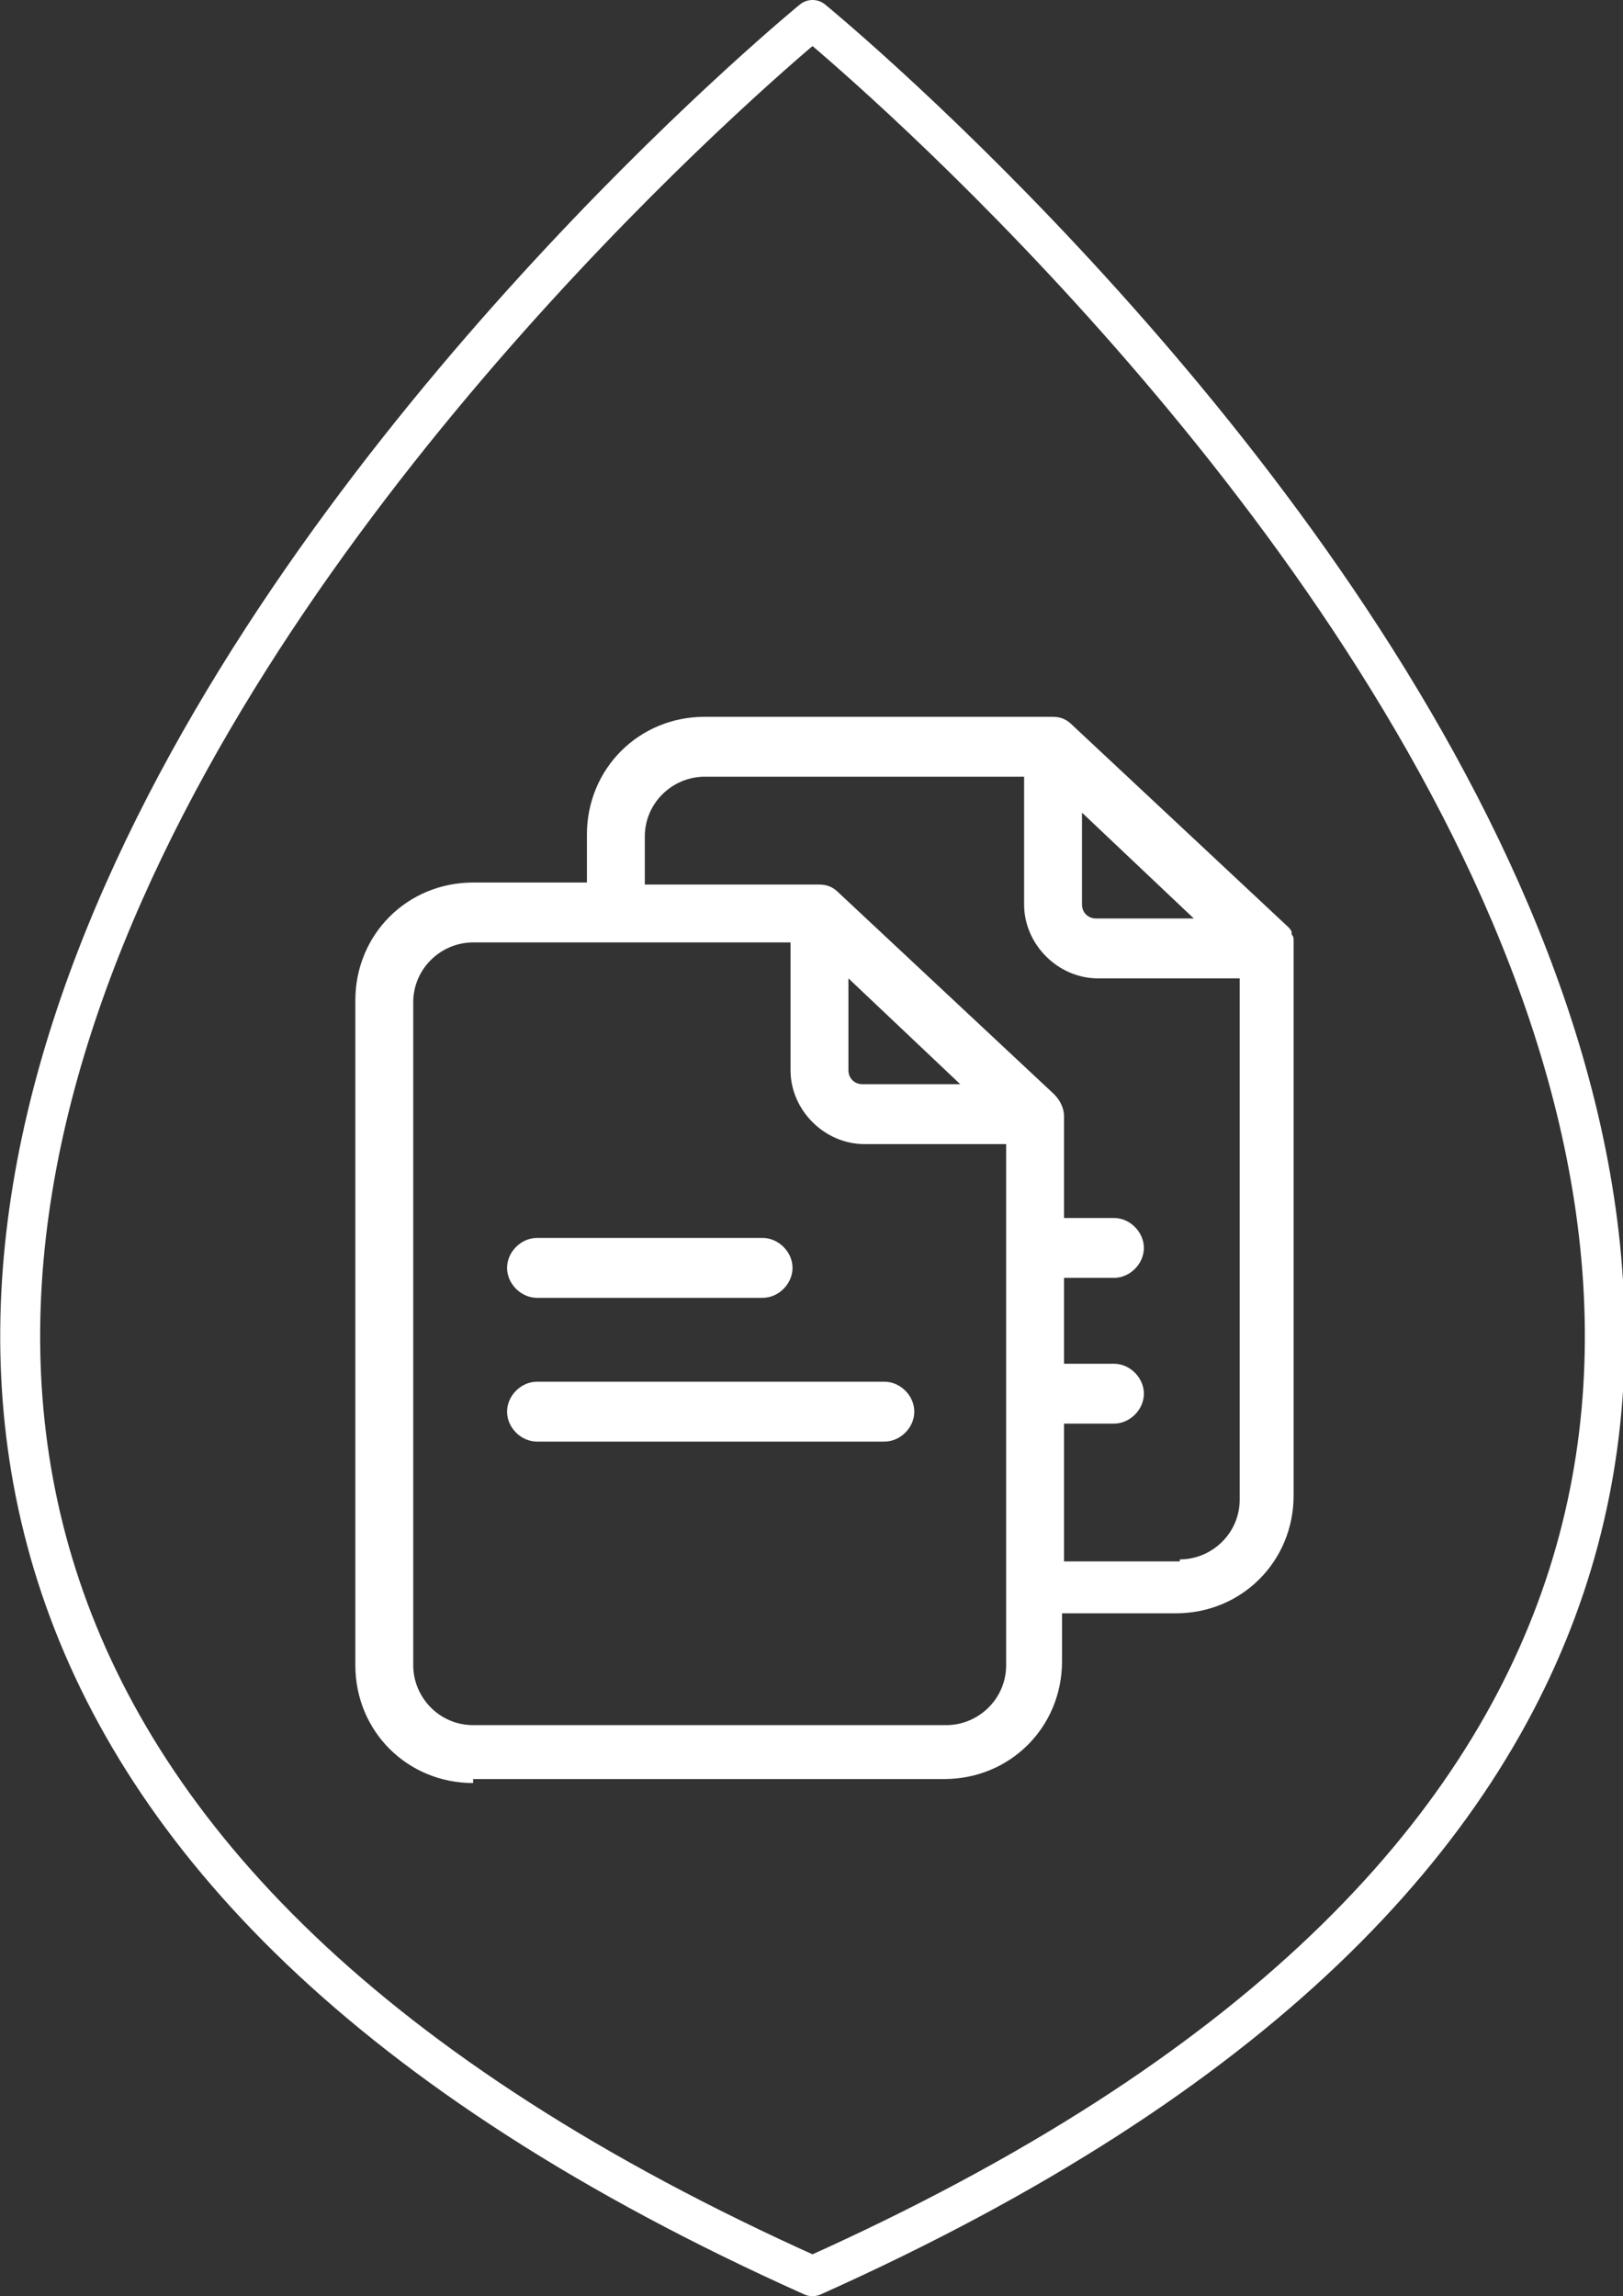
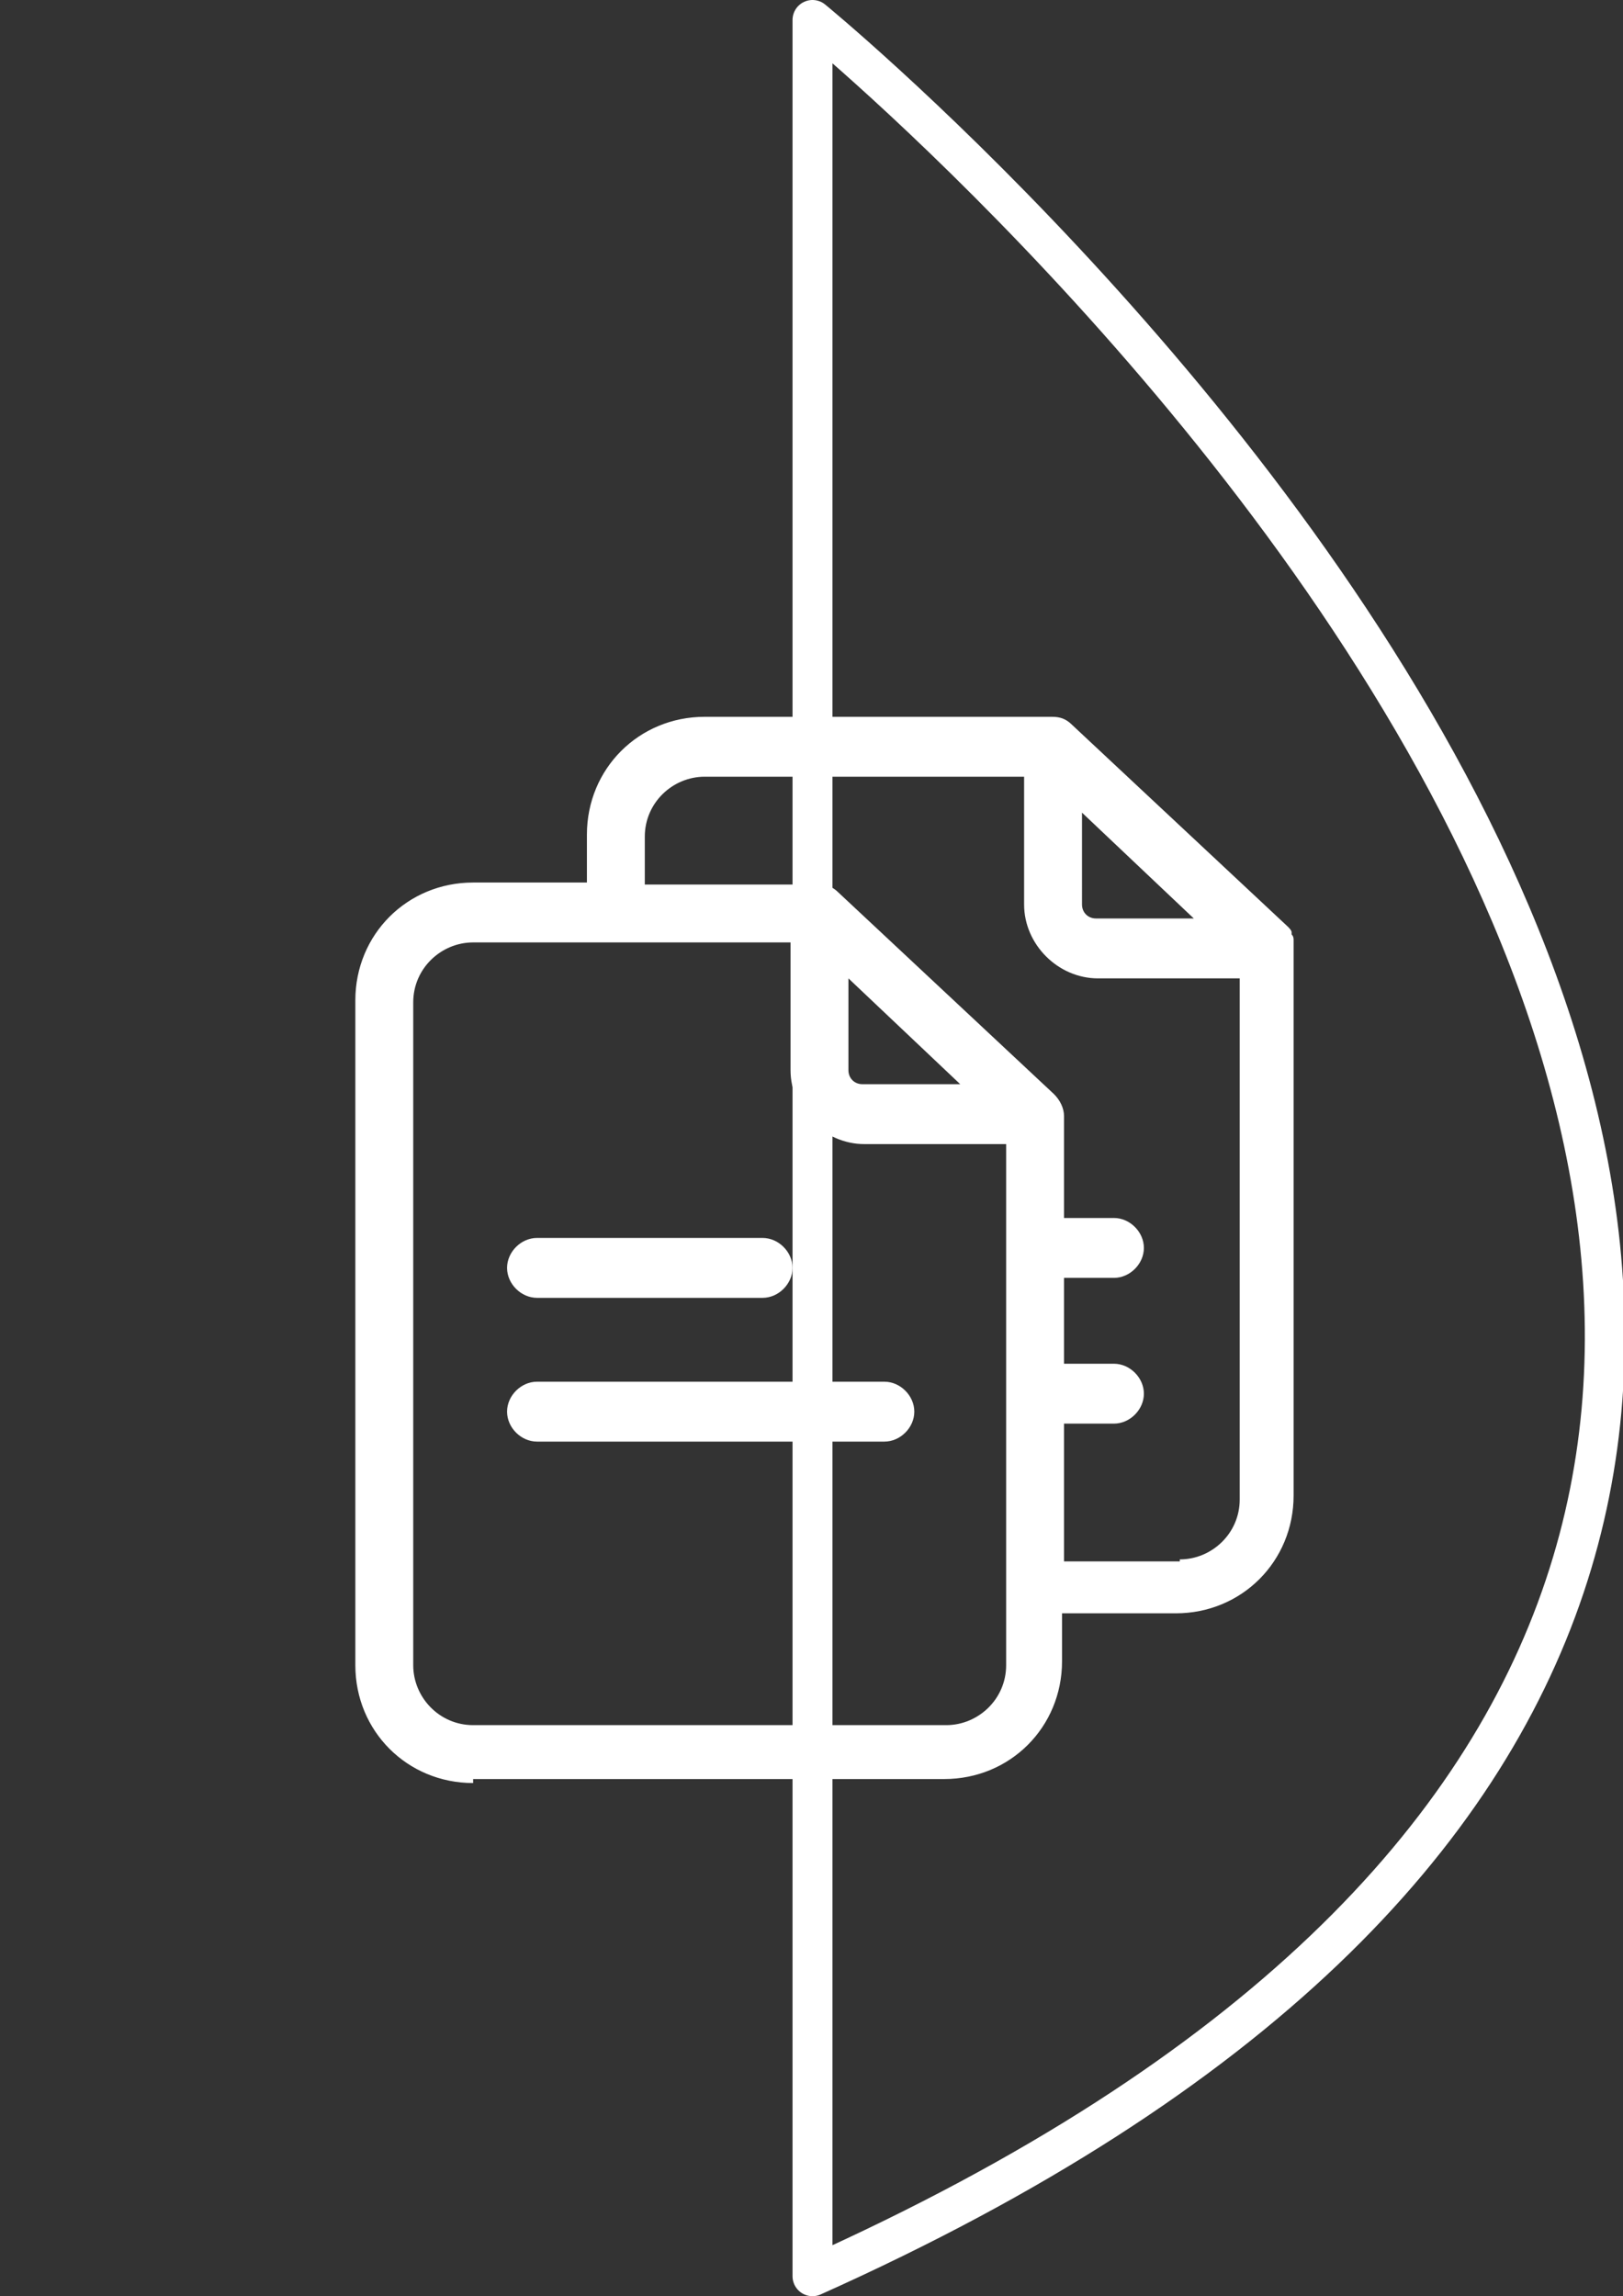
<svg xmlns="http://www.w3.org/2000/svg" version="1.1" id="Capa_1" x="0px" y="0px" width="81.3px" height="115px" viewBox="0 0 81.3 115" style="enable-background:new 0 0 81.3 115;" xml:space="preserve">
  <rect x="0" y="0" width="81.3" height="115" fill="#333333" stroke="none" />
  <style type="text/css">
	.st0{fill:#878484;}
	.st1{fill:#F6A017;}
	.st2{fill:none;stroke:#FFFFFF;stroke-width:3.43;stroke-miterlimit:10;}
	.st3{fill:#FFFFFF;}
	.st4{fill:none;stroke:#FFFFFF;stroke-width:3;stroke-linecap:round;stroke-miterlimit:10;}
	.st5{fill:none;stroke:#FFFFFF;stroke-width:3;stroke-linecap:round;stroke-linejoin:round;stroke-miterlimit:10;}
	.st6{opacity:0.4;}
	.st7{fill:#8EBB37;}
	.st8{fill:#004B84;}
	.st9{opacity:0.4;fill:#FFFFFF;}
	.st10{fill:none;stroke:#FFFFFF;stroke-width:2;stroke-linecap:round;stroke-linejoin:round;stroke-miterlimit:10;}
	.st11{fill:#222221;}
	.st12{fill:#9BBD4B;}
</style>
  <g>
    <path class="st3" d="M26.9,65c-0.8,0-1.5-0.7-1.5-1.5c0-0.8,0.7-1.5,1.5-1.5h11.3c0.8,0,1.5,0.7,1.5,1.5c0,0.8-0.7,1.5-1.5,1.5   H26.9z" />
    <path class="st3" d="M26.9,64.7h11.3c0.6,0,1.1-0.5,1.1-1.1c0-0.6-0.5-1.1-1.1-1.1H26.9c-0.6,0-1.1,0.5-1.1,1.1   C25.8,64.2,26.3,64.7,26.9,64.7z" />
    <path class="st3" d="M26.9,72.2c-0.8,0-1.5-0.7-1.5-1.5c0-0.8,0.7-1.5,1.5-1.5h17.4c0.8,0,1.5,0.7,1.5,1.5c0,0.8-0.7,1.5-1.5,1.5   H26.9z" />
-     <path class="st3" d="M44.2,69.6H26.9c-0.6,0-1.1,0.5-1.1,1.1s0.5,1.1,1.1,1.1h17.4c0.6,0,1.1-0.5,1.1-1.1S44.8,69.6,44.2,69.6z" />
    <path class="st3" d="M23.7,89.3c-3.3,0-5.9-2.6-5.9-5.9V50.1c0-3.3,2.6-5.9,5.9-5.9h5.7v-2.4c0-3.3,2.6-5.9,5.9-5.9h17.4   c0.4,0,0.7,0.1,1,0.4l10.8,10.1c0.1,0.1,0.2,0.2,0.2,0.3l0,0.1c0.1,0.1,0.1,0.2,0.1,0.3l0,0v0c0,0.1,0,0.2,0,0.3l0,27.5   c0,3.3-2.6,5.9-5.9,5.9h-5.7v2.4c0,3.3-2.6,5.9-5.9,5.9H23.7z M23.7,47.2c-1.6,0-3,1.3-3,3v33.2c0,1.6,1.3,3,3,3h23.7   c1.6,0,3-1.3,3-3V57.3h-7.1c-2,0-3.7-1.7-3.7-3.7v-6.4H23.7z M59.1,78.1c1.6,0,3-1.3,3-3V49h-7.1c-2,0-3.7-1.7-3.7-3.7v-6.4H35.3   c-1.6,0-3,1.3-3,3v2.4h8.7c0.4,0,0.7,0.1,1,0.4l10.8,10.1c0.3,0.3,0.5,0.7,0.5,1.1V61h2.5c0.8,0,1.5,0.7,1.5,1.5s-0.7,1.5-1.5,1.5   h-2.5v4.3h2.5c0.8,0,1.5,0.7,1.5,1.5c0,0.8-0.7,1.5-1.5,1.5h-2.5v6.9H59.1z M42.5,53.6c0,0.4,0.3,0.7,0.7,0.7h4.9l-5.6-5.3V53.6z    M54.2,45.3c0,0.4,0.3,0.7,0.7,0.7h4.9l-5.6-5.3V45.3z" />
    <path class="st3" d="M64.6,47.5c0-0.1,0-0.2,0-0.2v0c0-0.1-0.1-0.2-0.1-0.2l0-0.1c0-0.1-0.1-0.2-0.2-0.2l0,0L53.5,36.6   c-0.2-0.2-0.5-0.3-0.8-0.3l0,0H35.3c-3.1,0-5.5,2.5-5.5,5.5v2.8h-6.1c-3.1,0-5.5,2.5-5.5,5.5v33.2c0,3.1,2.5,5.5,5.5,5.5h23.7   c3.1,0,5.5-2.5,5.5-5.5v-2.8h6.1c3.1,0,5.5-2.5,5.5-5.5V47.5z M53.8,40l6.9,6.4h-5.8c-0.6,0-1.1-0.5-1.1-1.1V40z M50.7,83.4   c0,1.8-1.5,3.3-3.3,3.3H23.7c-1.8,0-3.3-1.5-3.3-3.3V50.2c0-1.8,1.5-3.3,3.3-3.3H40v6.8c0,1.8,1.5,3.3,3.3,3.3h7.5V83.4z    M42.2,53.6v-5.3l6.9,6.4h-5.8C42.7,54.7,42.2,54.2,42.2,53.6z M59.1,78.4H53v-7.7h2.9c0.6,0,1.1-0.5,1.1-1.1s-0.5-1.1-1.1-1.1H53   v-5h2.9c0.6,0,1.1-0.5,1.1-1.1s-0.5-1.1-1.1-1.1H53v-5.5l0,0c0-0.3-0.1-0.6-0.3-0.8L41.8,44.9c-0.2-0.2-0.5-0.3-0.8-0.3l0,0H32   v-2.8c0-1.8,1.5-3.3,3.3-3.3h16.3v6.8c0,1.8,1.5,3.3,3.3,3.3h7.5v26.5C62.4,76.9,60.9,78.4,59.1,78.4z" />
  </g>
-   <path class="st10" d="M40.7,114c89.3-40,0-113,0-113S-48.6,74,40.7,114z" />
+   <path class="st10" d="M40.7,114c89.3-40,0-113,0-113z" />
</svg>